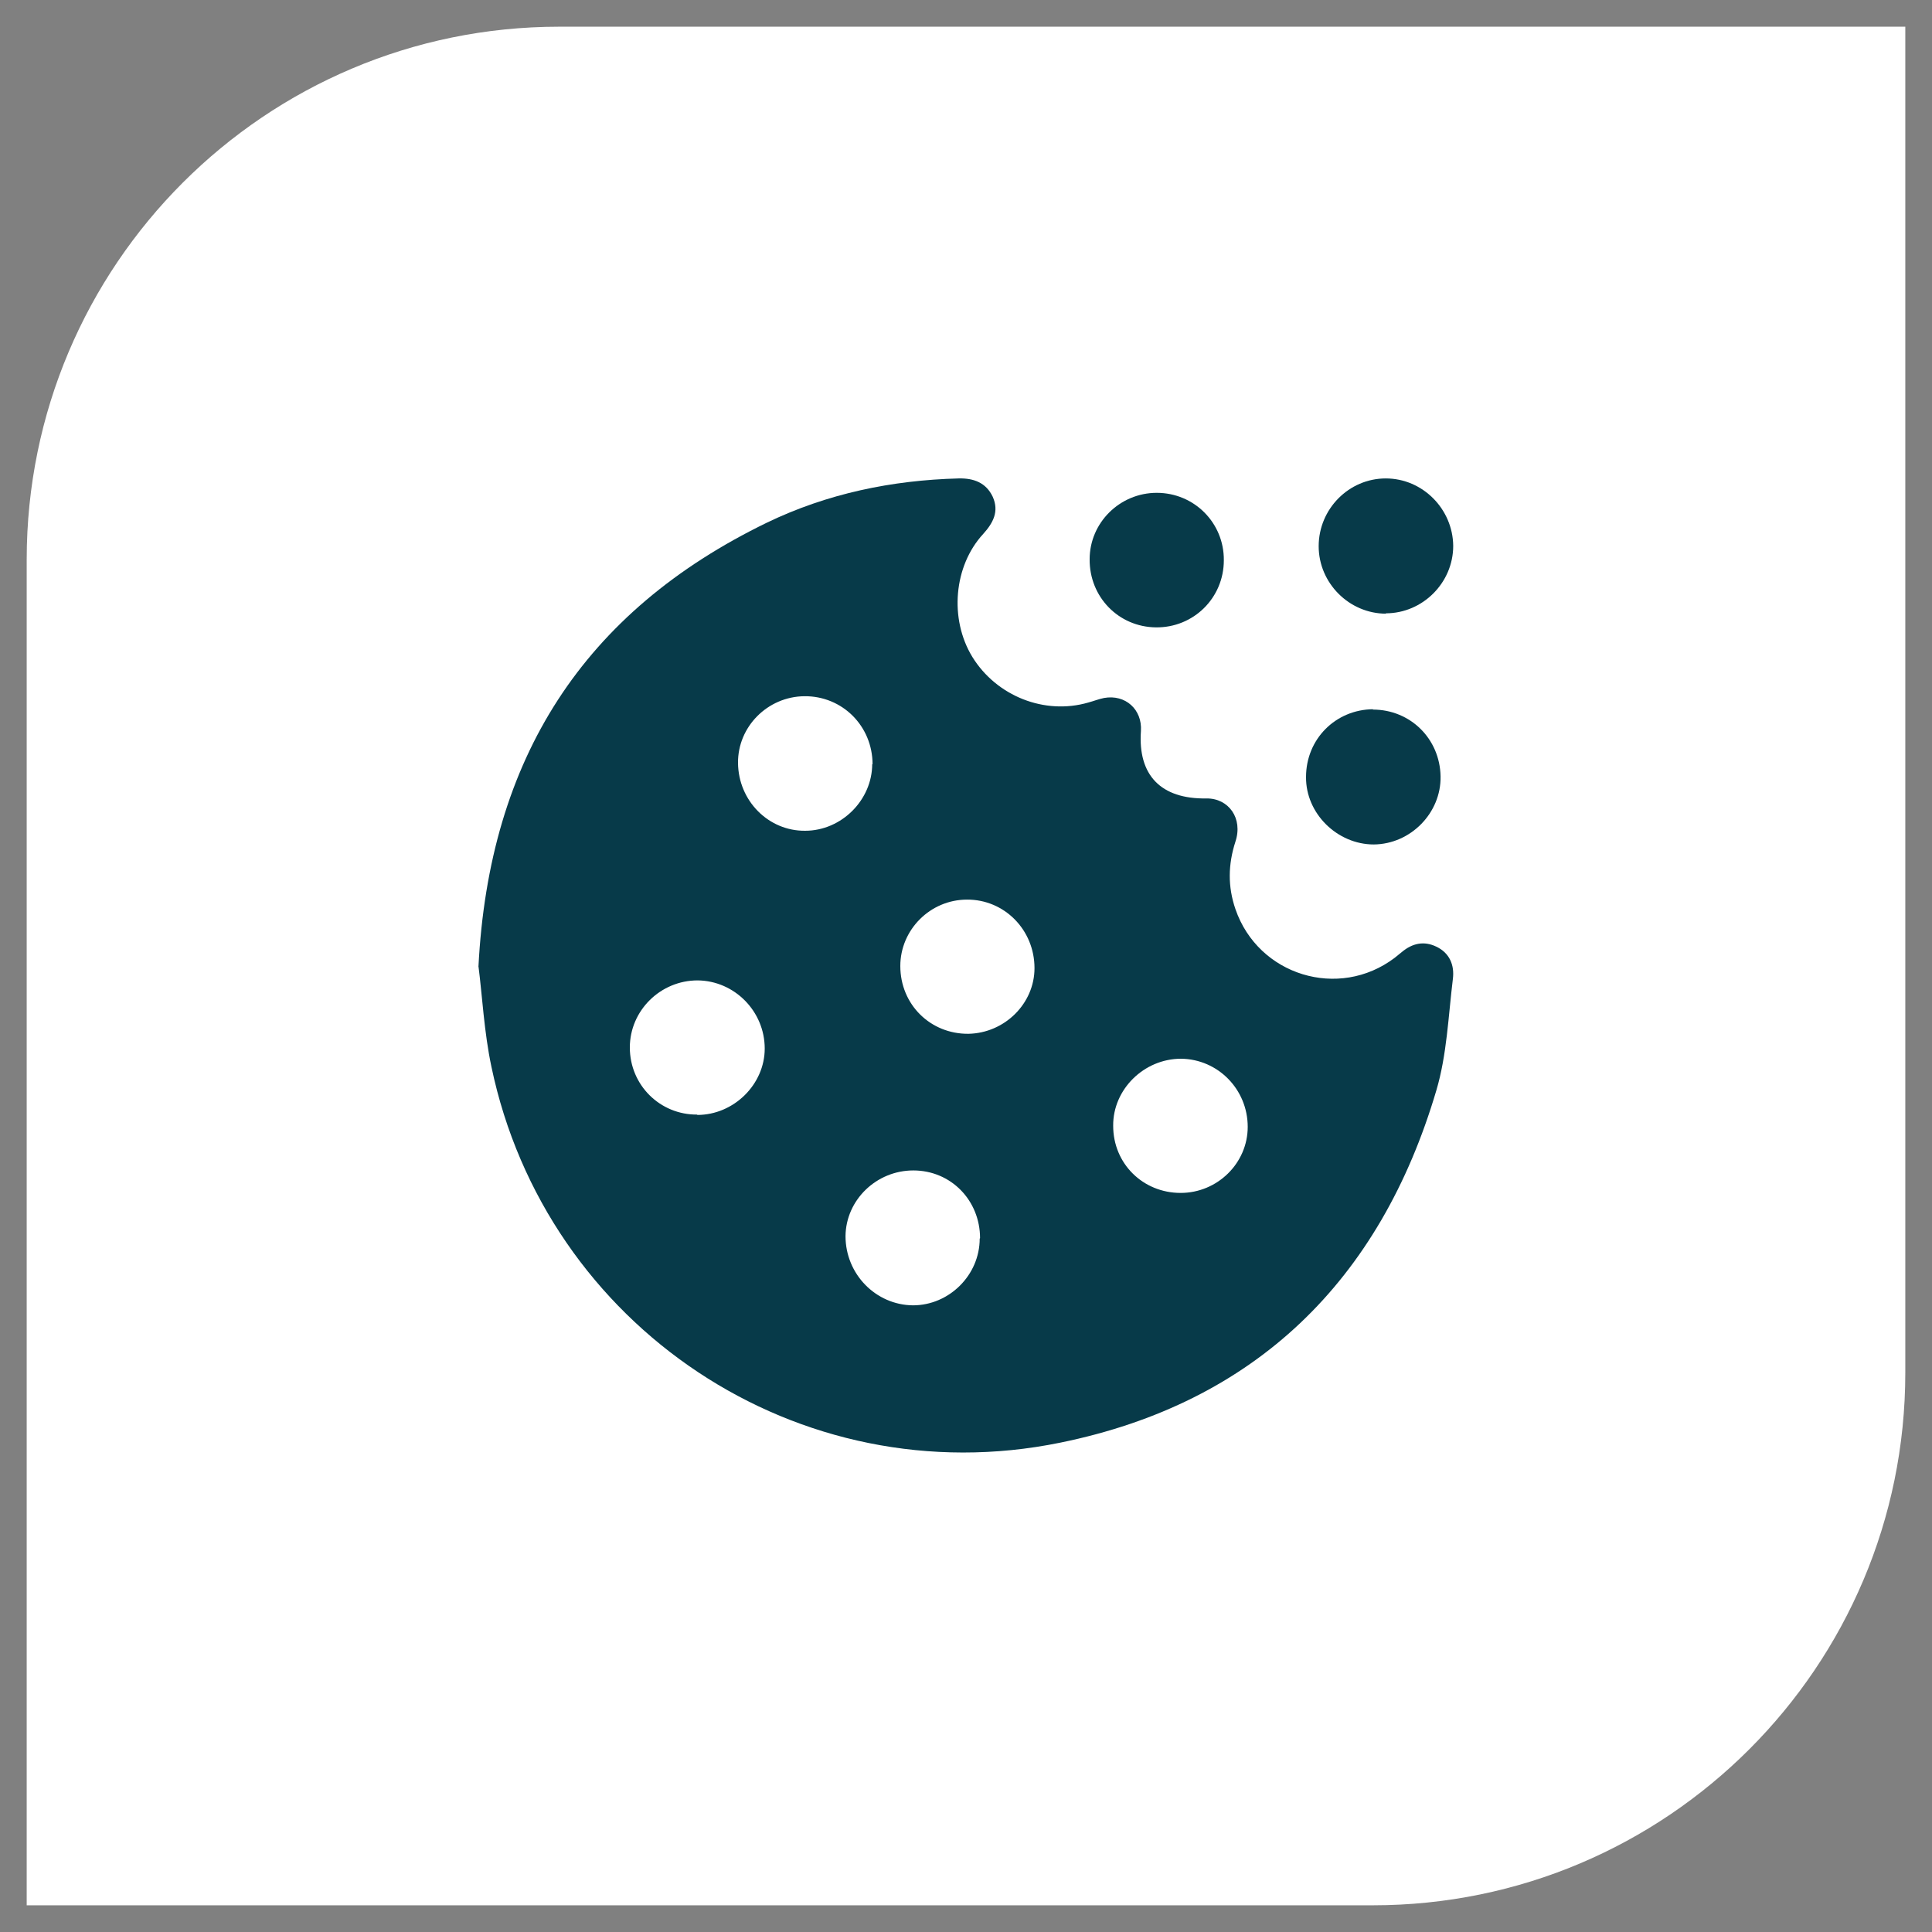
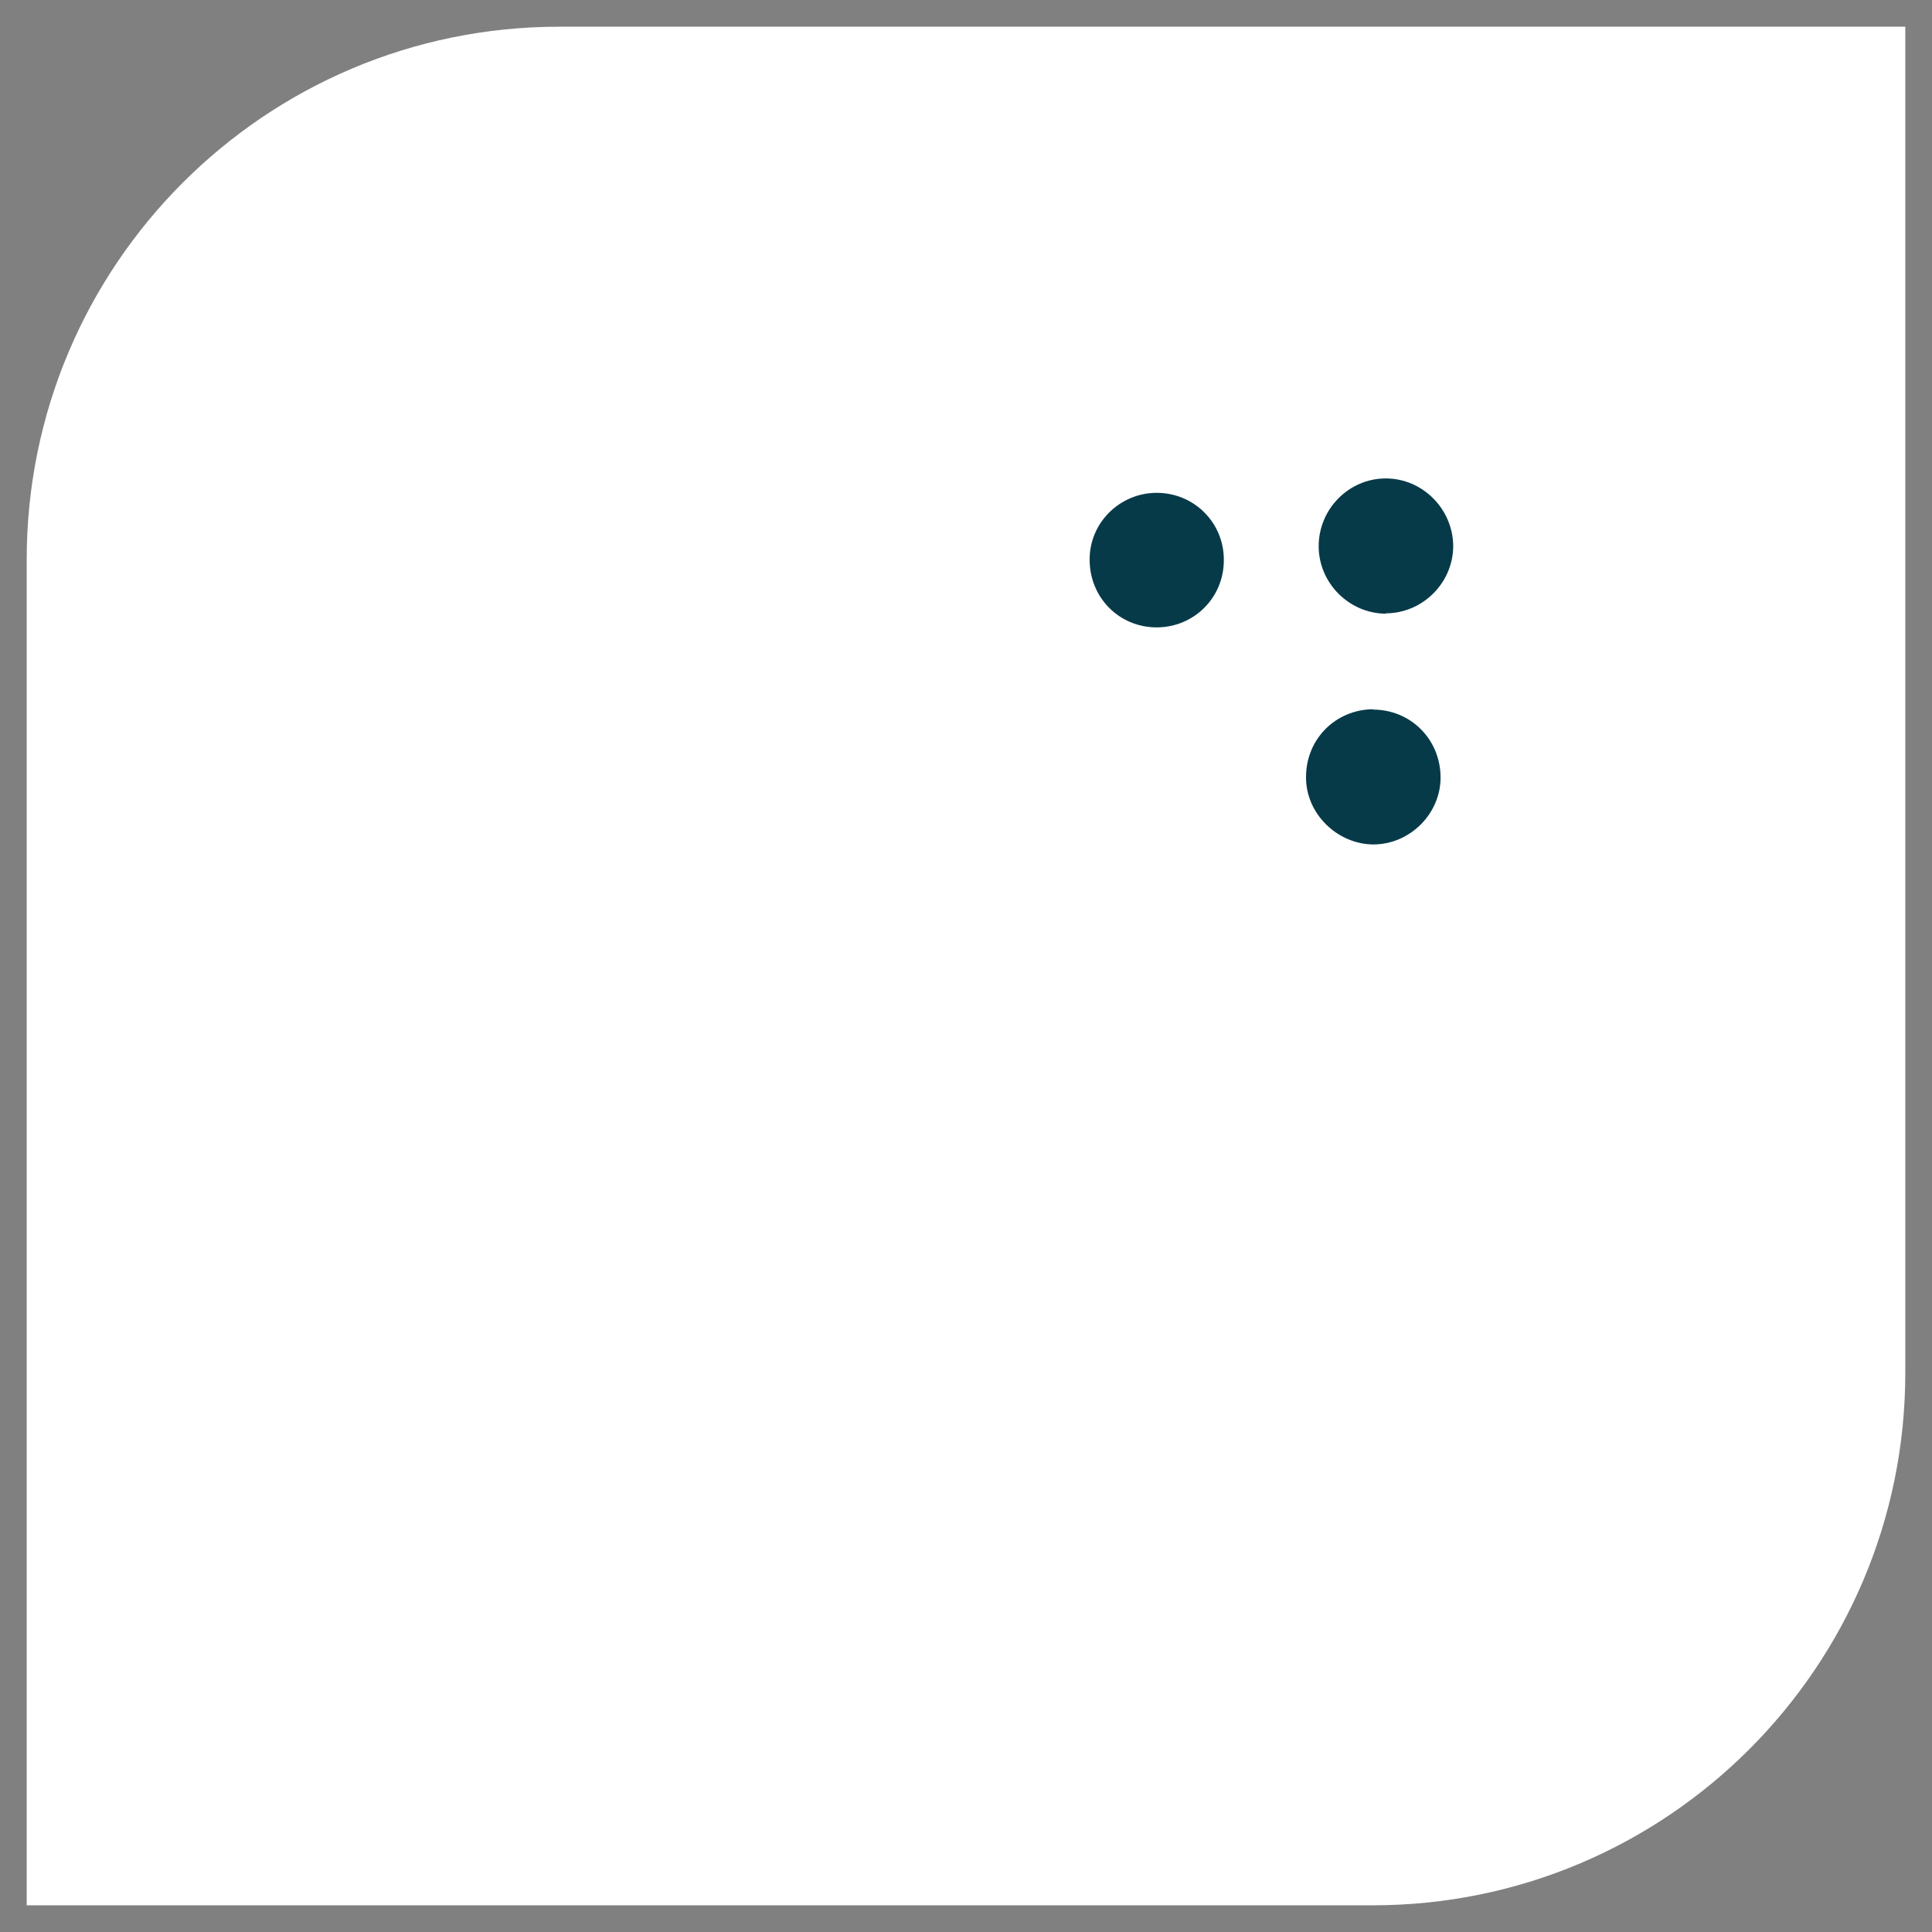
<svg xmlns="http://www.w3.org/2000/svg" id="Legend" viewBox="0 0 55 55">
  <rect x="0" y="0" width="55" height="55" fill="#808080" stroke="none" />
  <defs>
    <style>
      .cls-1 {
        fill: #fff;
      }

      .cls-1, .cls-2 {
        stroke-width: 0px;
      }

      .cls-2 {
        fill: #073a49;
      }
    </style>
  </defs>
  <path class="cls-1" d="M39.08,54.24H.76V15.93C.76,7.55,7.55.76,15.92.76h38.32v38.32c0,8.37-6.79,15.16-15.16,15.16" />
  <g id="_2UdOxR" data-name="2UdOxR">
    <g>
-       <path class="cls-2" d="M13.62,27.53c.3-5.95,3-10.12,8.21-12.65,1.72-.83,3.56-1.21,5.46-1.26.43-.01.78.12.97.52.19.42.01.75-.27,1.06-.84.91-.97,2.42-.31,3.5.69,1.12,2.06,1.66,3.3,1.3.15-.04.3-.1.45-.13.61-.11,1.09.33,1.05.94-.09,1.26.57,1.94,1.86,1.92.64-.01,1.05.57.83,1.23-.21.65-.22,1.28,0,1.92.65,1.89,2.94,2.59,4.53,1.39.07-.06.14-.11.21-.17.3-.25.63-.32.98-.15.38.18.52.53.47.92-.13,1.06-.17,2.16-.47,3.17-1.6,5.42-5.16,8.9-10.71,10.03-7.44,1.52-14.64-3.3-16.19-10.7-.21-.99-.26-2.02-.37-2.87ZM19.85,31.74c1.04,0,1.92-.87,1.92-1.89,0-1.06-.86-1.93-1.91-1.94-1.06,0-1.93.86-1.93,1.91,0,1.07.86,1.92,1.92,1.91ZM27.9,35.25c0-1.08-.83-1.93-1.9-1.93-1.05,0-1.92.84-1.93,1.87,0,1.08.86,1.96,1.92,1.97,1.03,0,1.9-.86,1.9-1.9ZM24.84,21.76c0-1.09-.86-1.95-1.94-1.94-1.05.01-1.9.87-1.89,1.9.01,1.08.87,1.94,1.91,1.93,1.04,0,1.91-.88,1.91-1.9ZM33.61,33.96c1.05,0,1.91-.85,1.91-1.88,0-1.07-.85-1.93-1.9-1.94-1.05,0-1.94.87-1.93,1.91,0,1.08.85,1.91,1.92,1.91ZM27.53,25.61c-1.05,0-1.9.86-1.9,1.89,0,1.1.86,1.94,1.94,1.93,1.03-.02,1.88-.86,1.88-1.87,0-1.09-.86-1.96-1.93-1.95Z" />
      <path class="cls-2" d="M39.46,17.47c-1.05,0-1.92-.87-1.92-1.92,0-1.06.86-1.93,1.91-1.93,1.05,0,1.91.87,1.92,1.92,0,1.05-.87,1.92-1.92,1.92Z" />
      <path class="cls-2" d="M39.08,20.2c1.07,0,1.91.83,1.93,1.9.02,1.04-.85,1.93-1.9,1.94-1.04,0-1.94-.88-1.93-1.92,0-1.08.84-1.92,1.91-1.93Z" />
      <path class="cls-2" d="M34.84,15.95c0,1.07-.86,1.92-1.93,1.91-1.07-.01-1.9-.87-1.89-1.94,0-1.04.86-1.89,1.91-1.89,1.07,0,1.92.86,1.91,1.92Z" />
    </g>
  </g>
</svg>